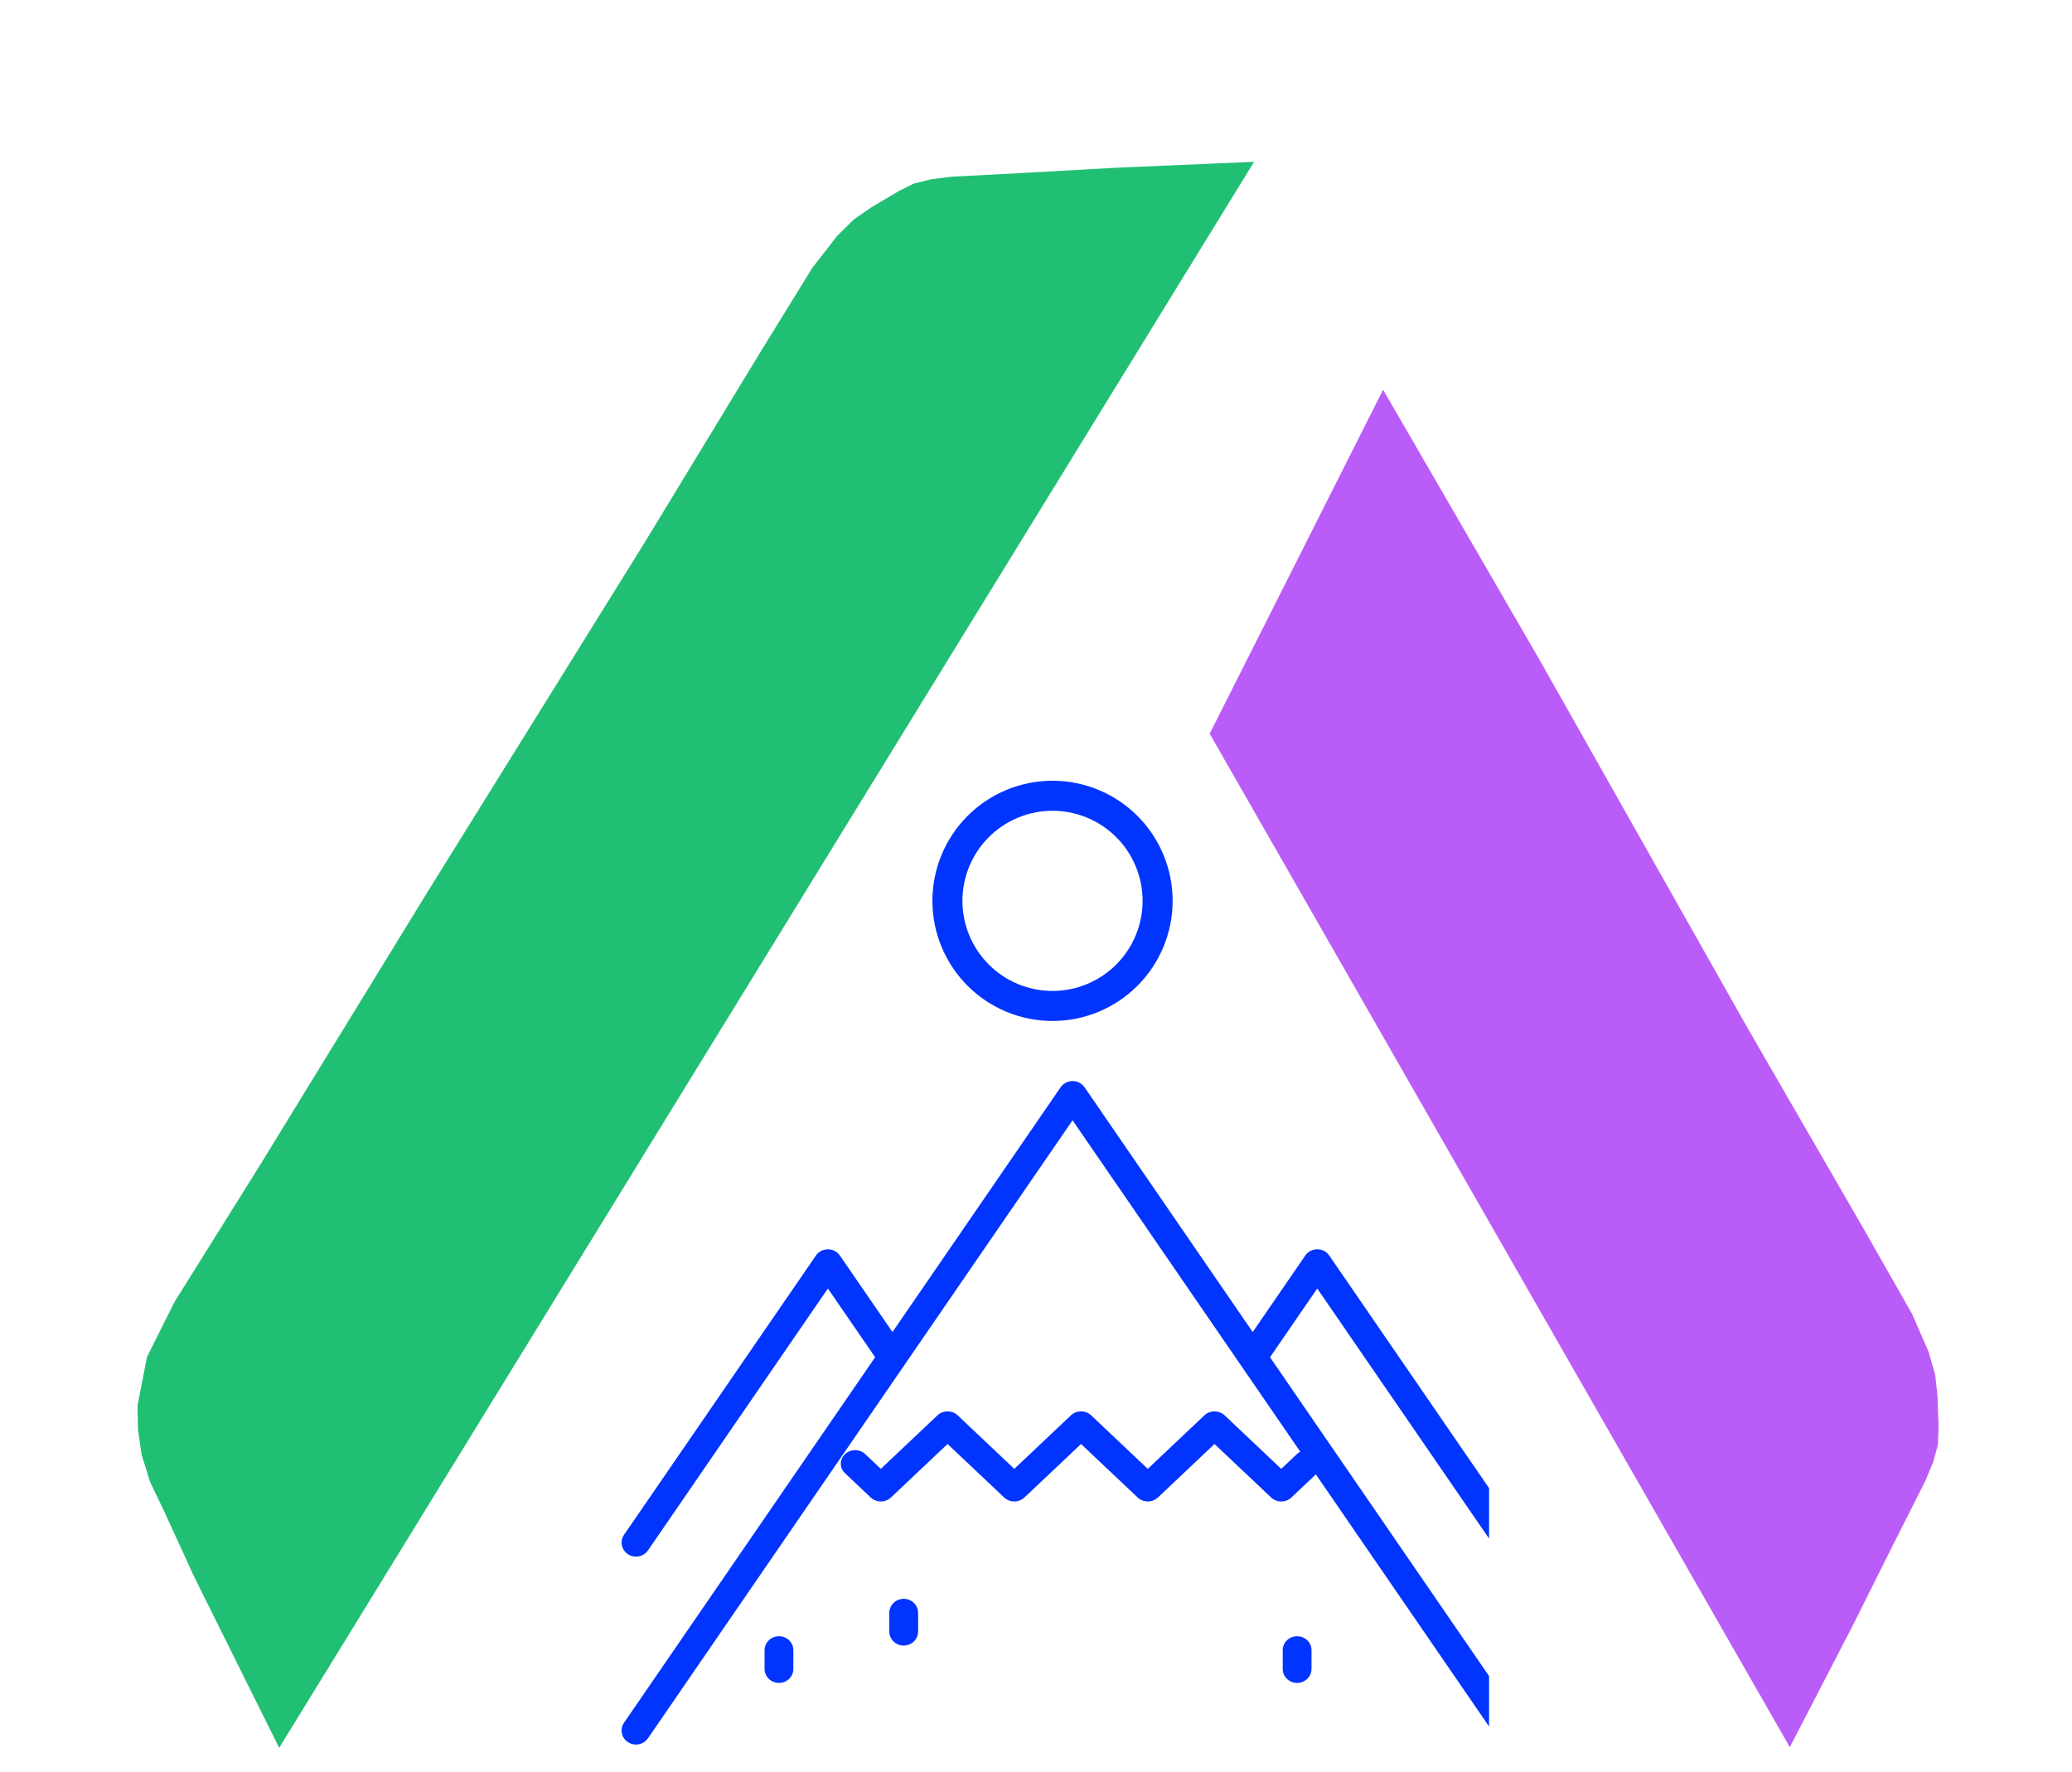
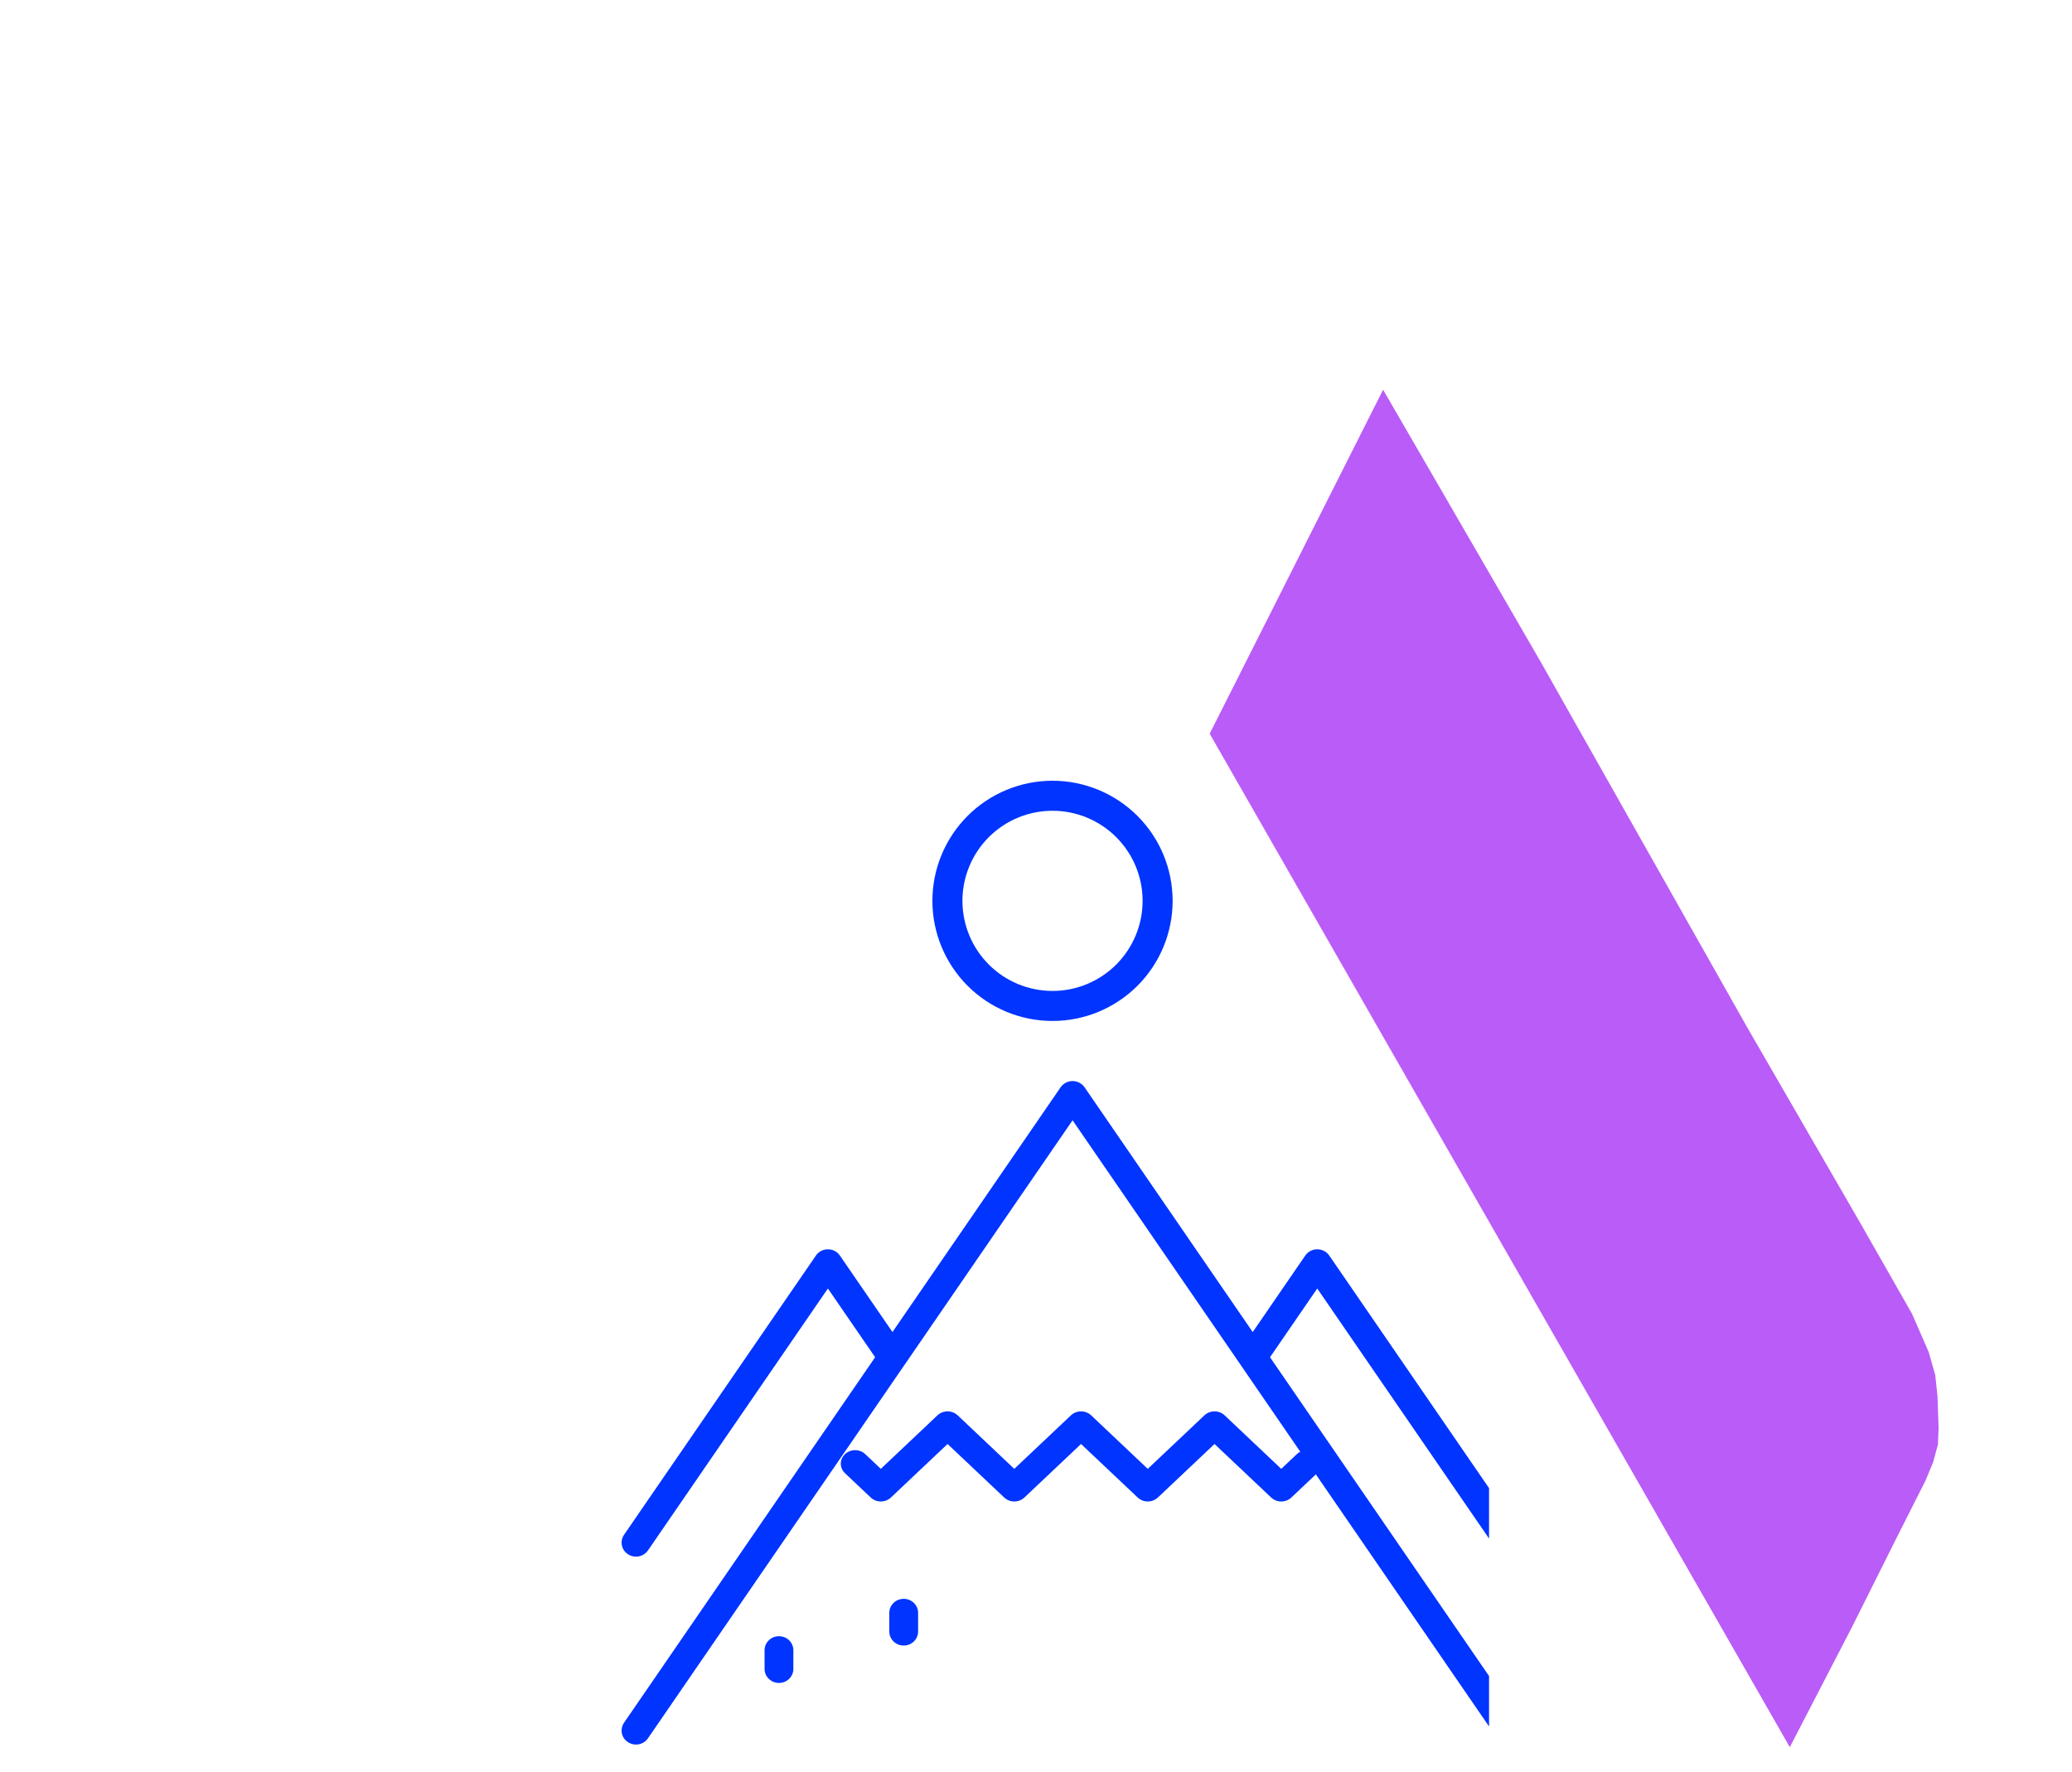
<svg xmlns="http://www.w3.org/2000/svg" width="69" height="59" viewBox="0 0 69 59" fill="none">
-   <path d="M4.713 48.429L4.595 47.603L4.579 46.806L4.895 45.188L5.816 43.347L8.611 38.876L14.254 29.675L21.481 18.045L25.299 11.762L27.049 8.921L27.884 7.849L28.441 7.303L29.022 6.9L29.925 6.367L30.427 6.115L31.027 5.966L31.691 5.884L34.023 5.762L37.156 5.586L41.763 5.388L9.297 58.204L6.454 52.483L5.455 50.302L4.998 49.353L4.713 48.429Z" fill="#21BF73" />
  <path d="M40.284 24.433L46.059 12.978L51.278 21.99L58.196 34.233L61.976 40.773L63.673 43.751L64.228 45.024L64.445 45.785L64.521 46.492L64.557 47.542L64.536 48.103L64.375 48.694L64.121 49.305L63.082 51.364L61.696 54.137L59.603 58.182L40.284 24.433Z" fill="#BA5CF7" />
  <g clip-path="url(#clip0_2047_543)">
    <path d="M42.293 45.197L43.866 42.908L49.859 51.63C49.951 51.764 50.103 51.837 50.258 51.837C50.349 51.837 50.442 51.811 50.524 51.758C50.744 51.614 50.803 51.325 50.655 51.11L44.265 41.809C44.176 41.679 44.026 41.602 43.866 41.602C43.706 41.602 43.557 41.679 43.468 41.809L41.717 44.358L36.117 36.207C36.028 36.078 35.878 36 35.718 36C35.558 36 35.409 36.078 35.32 36.207L29.72 44.358L27.968 41.809C27.879 41.679 27.73 41.602 27.57 41.602C27.41 41.602 27.261 41.679 27.172 41.809L20.781 51.11C20.634 51.325 20.693 51.615 20.913 51.758C20.994 51.811 21.087 51.837 21.179 51.837C21.333 51.837 21.485 51.764 21.578 51.63L27.57 42.908L29.143 45.197L20.781 57.368C20.634 57.583 20.692 57.873 20.913 58.016C21.133 58.159 21.43 58.102 21.577 57.888L35.718 37.306L41.315 45.452C41.316 45.453 41.317 45.455 41.317 45.456L49.859 57.888C49.951 58.022 50.103 58.095 50.258 58.095C50.349 58.095 50.442 58.069 50.524 58.016C50.744 57.873 50.803 57.583 50.655 57.368L42.293 45.197Z" fill="#0134FF" />
    <path d="M25.941 54.487C25.676 54.487 25.461 54.696 25.461 54.954V55.577C25.461 55.834 25.676 56.043 25.941 56.043C26.205 56.043 26.42 55.834 26.42 55.577V54.954C26.42 54.696 26.205 54.487 25.941 54.487Z" fill="#0134FF" />
-     <path d="M43.196 54.487C42.931 54.487 42.716 54.696 42.716 54.954V55.577C42.716 55.834 42.931 56.043 43.196 56.043C43.46 56.043 43.675 55.834 43.675 55.577V54.954C43.675 54.696 43.46 54.487 43.196 54.487Z" fill="#0134FF" />
    <path d="M30.095 53.242C29.83 53.242 29.615 53.451 29.615 53.709V54.331C29.615 54.589 29.83 54.798 30.095 54.798C30.359 54.798 30.574 54.589 30.574 54.331V53.709C30.574 53.451 30.359 53.242 30.095 53.242Z" fill="#0134FF" />
    <path d="M43.187 48.423L42.667 48.914L40.782 47.132C40.596 46.956 40.294 46.956 40.108 47.132L38.222 48.914L36.337 47.132C36.151 46.956 35.849 46.956 35.663 47.132L33.777 48.914L31.892 47.132C31.706 46.956 31.404 46.956 31.218 47.132L29.332 48.914L28.813 48.423C28.627 48.247 28.326 48.247 28.14 48.423C27.953 48.599 27.953 48.884 28.14 49.059L28.996 49.868C29.182 50.044 29.483 50.044 29.669 49.868L31.555 48.086L33.441 49.868C33.627 50.044 33.928 50.044 34.114 49.868L36 48.086L37.886 49.868C37.979 49.956 38.101 50 38.223 50C38.344 50 38.466 49.956 38.559 49.868L40.445 48.086L42.331 49.868C42.42 49.953 42.541 50 42.668 50C42.794 50 42.915 49.953 43.004 49.868L43.861 49.059C44.047 48.883 44.047 48.599 43.86 48.423C43.674 48.247 43.373 48.247 43.187 48.423Z" fill="#0134FF" />
  </g>
  <g filter="url(#filter0_b_2047_543)">
    <path d="M32.575 32.474C31.919 31.817 31.55 30.927 31.55 29.999C31.55 29.071 31.919 28.18 32.575 27.524C33.231 26.868 34.121 26.499 35.05 26.499C35.978 26.499 36.868 26.868 37.525 27.524C38.181 28.18 38.55 29.071 38.55 29.999C38.55 30.927 38.181 31.817 37.525 32.474C36.868 33.13 35.978 33.499 35.05 33.499C34.121 33.499 33.231 33.13 32.575 32.474Z" stroke="#0134FF" stroke-linejoin="round" />
  </g>
  <defs>
    <filter id="filter0_b_2047_543" x="27.05" y="21.999" width="16" height="16" filterUnits="userSpaceOnUse" color-interpolation-filters="sRGB">
      <feFlood flood-opacity="0" result="BackgroundImageFix" />
      <feGaussianBlur in="BackgroundImageFix" stdDeviation="2" />
      <feComposite in2="SourceAlpha" operator="in" result="effect1_backgroundBlur_2047_543" />
      <feBlend mode="normal" in="SourceGraphic" in2="effect1_backgroundBlur_2047_543" result="shape" />
    </filter>
    <clipPath id="clip0_2047_543">
      <rect width="30.037" height="29.253" fill="white" transform="translate(19.55 29)" />
    </clipPath>
  </defs>
</svg>